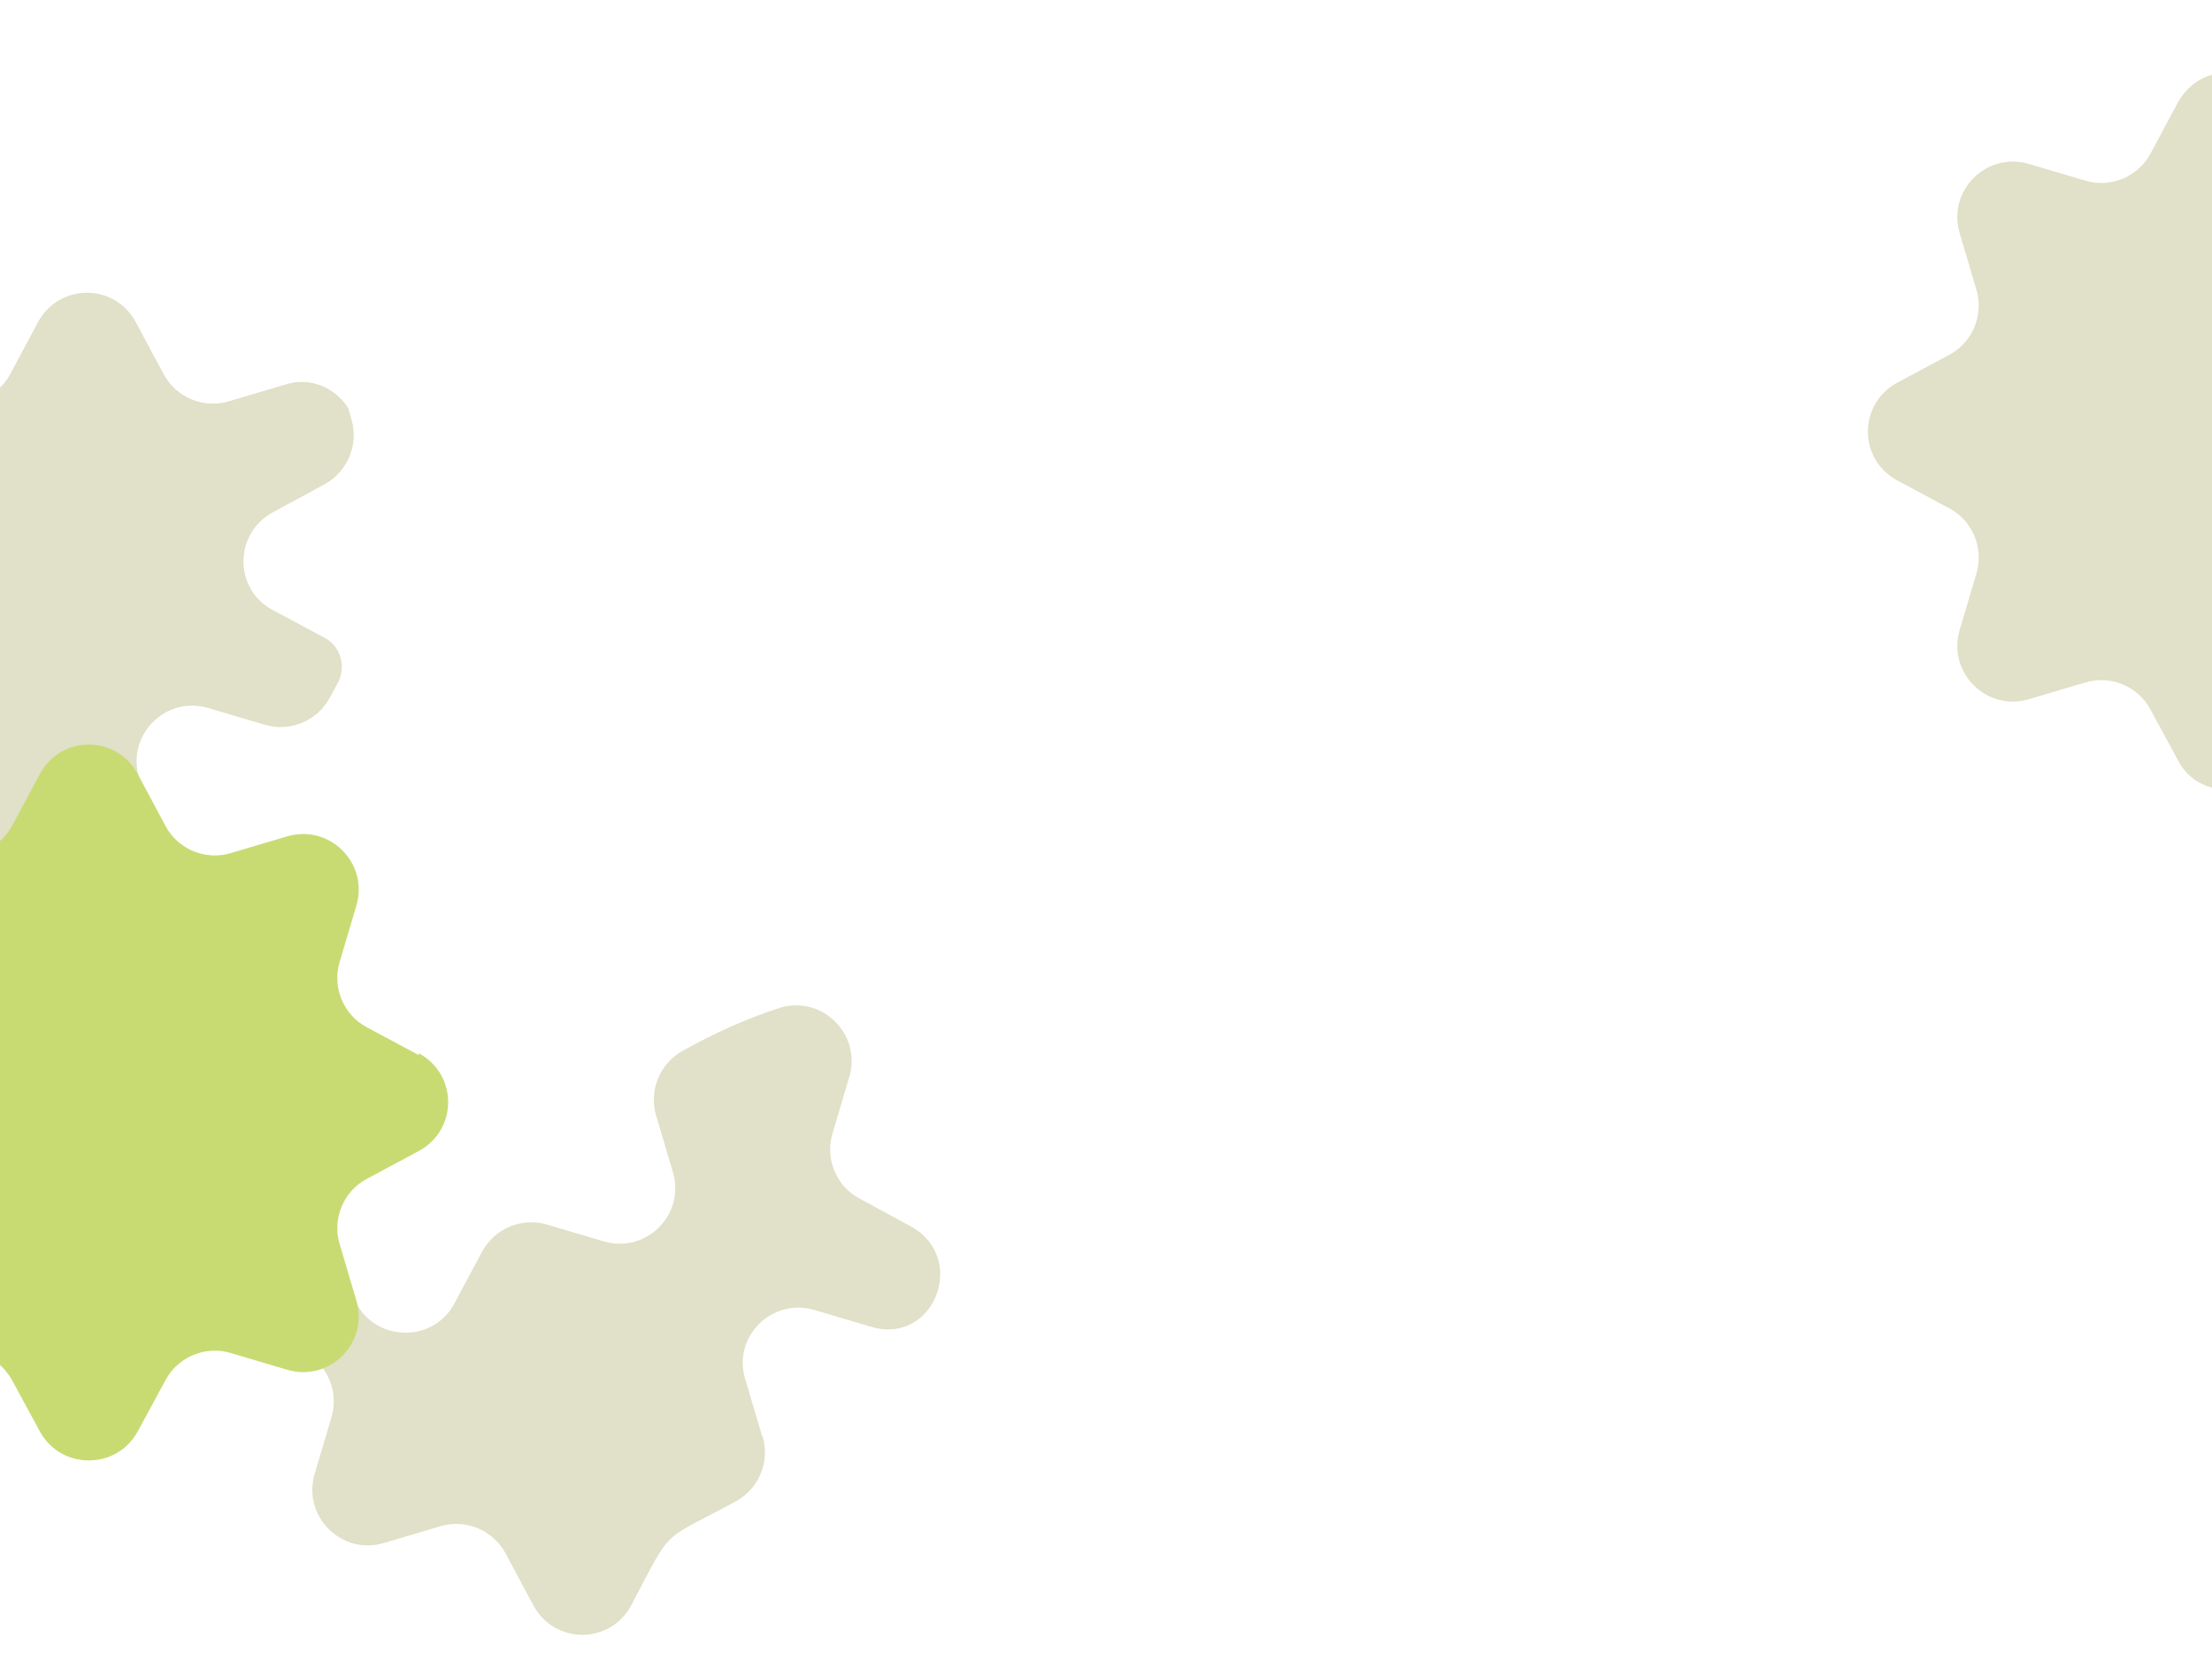
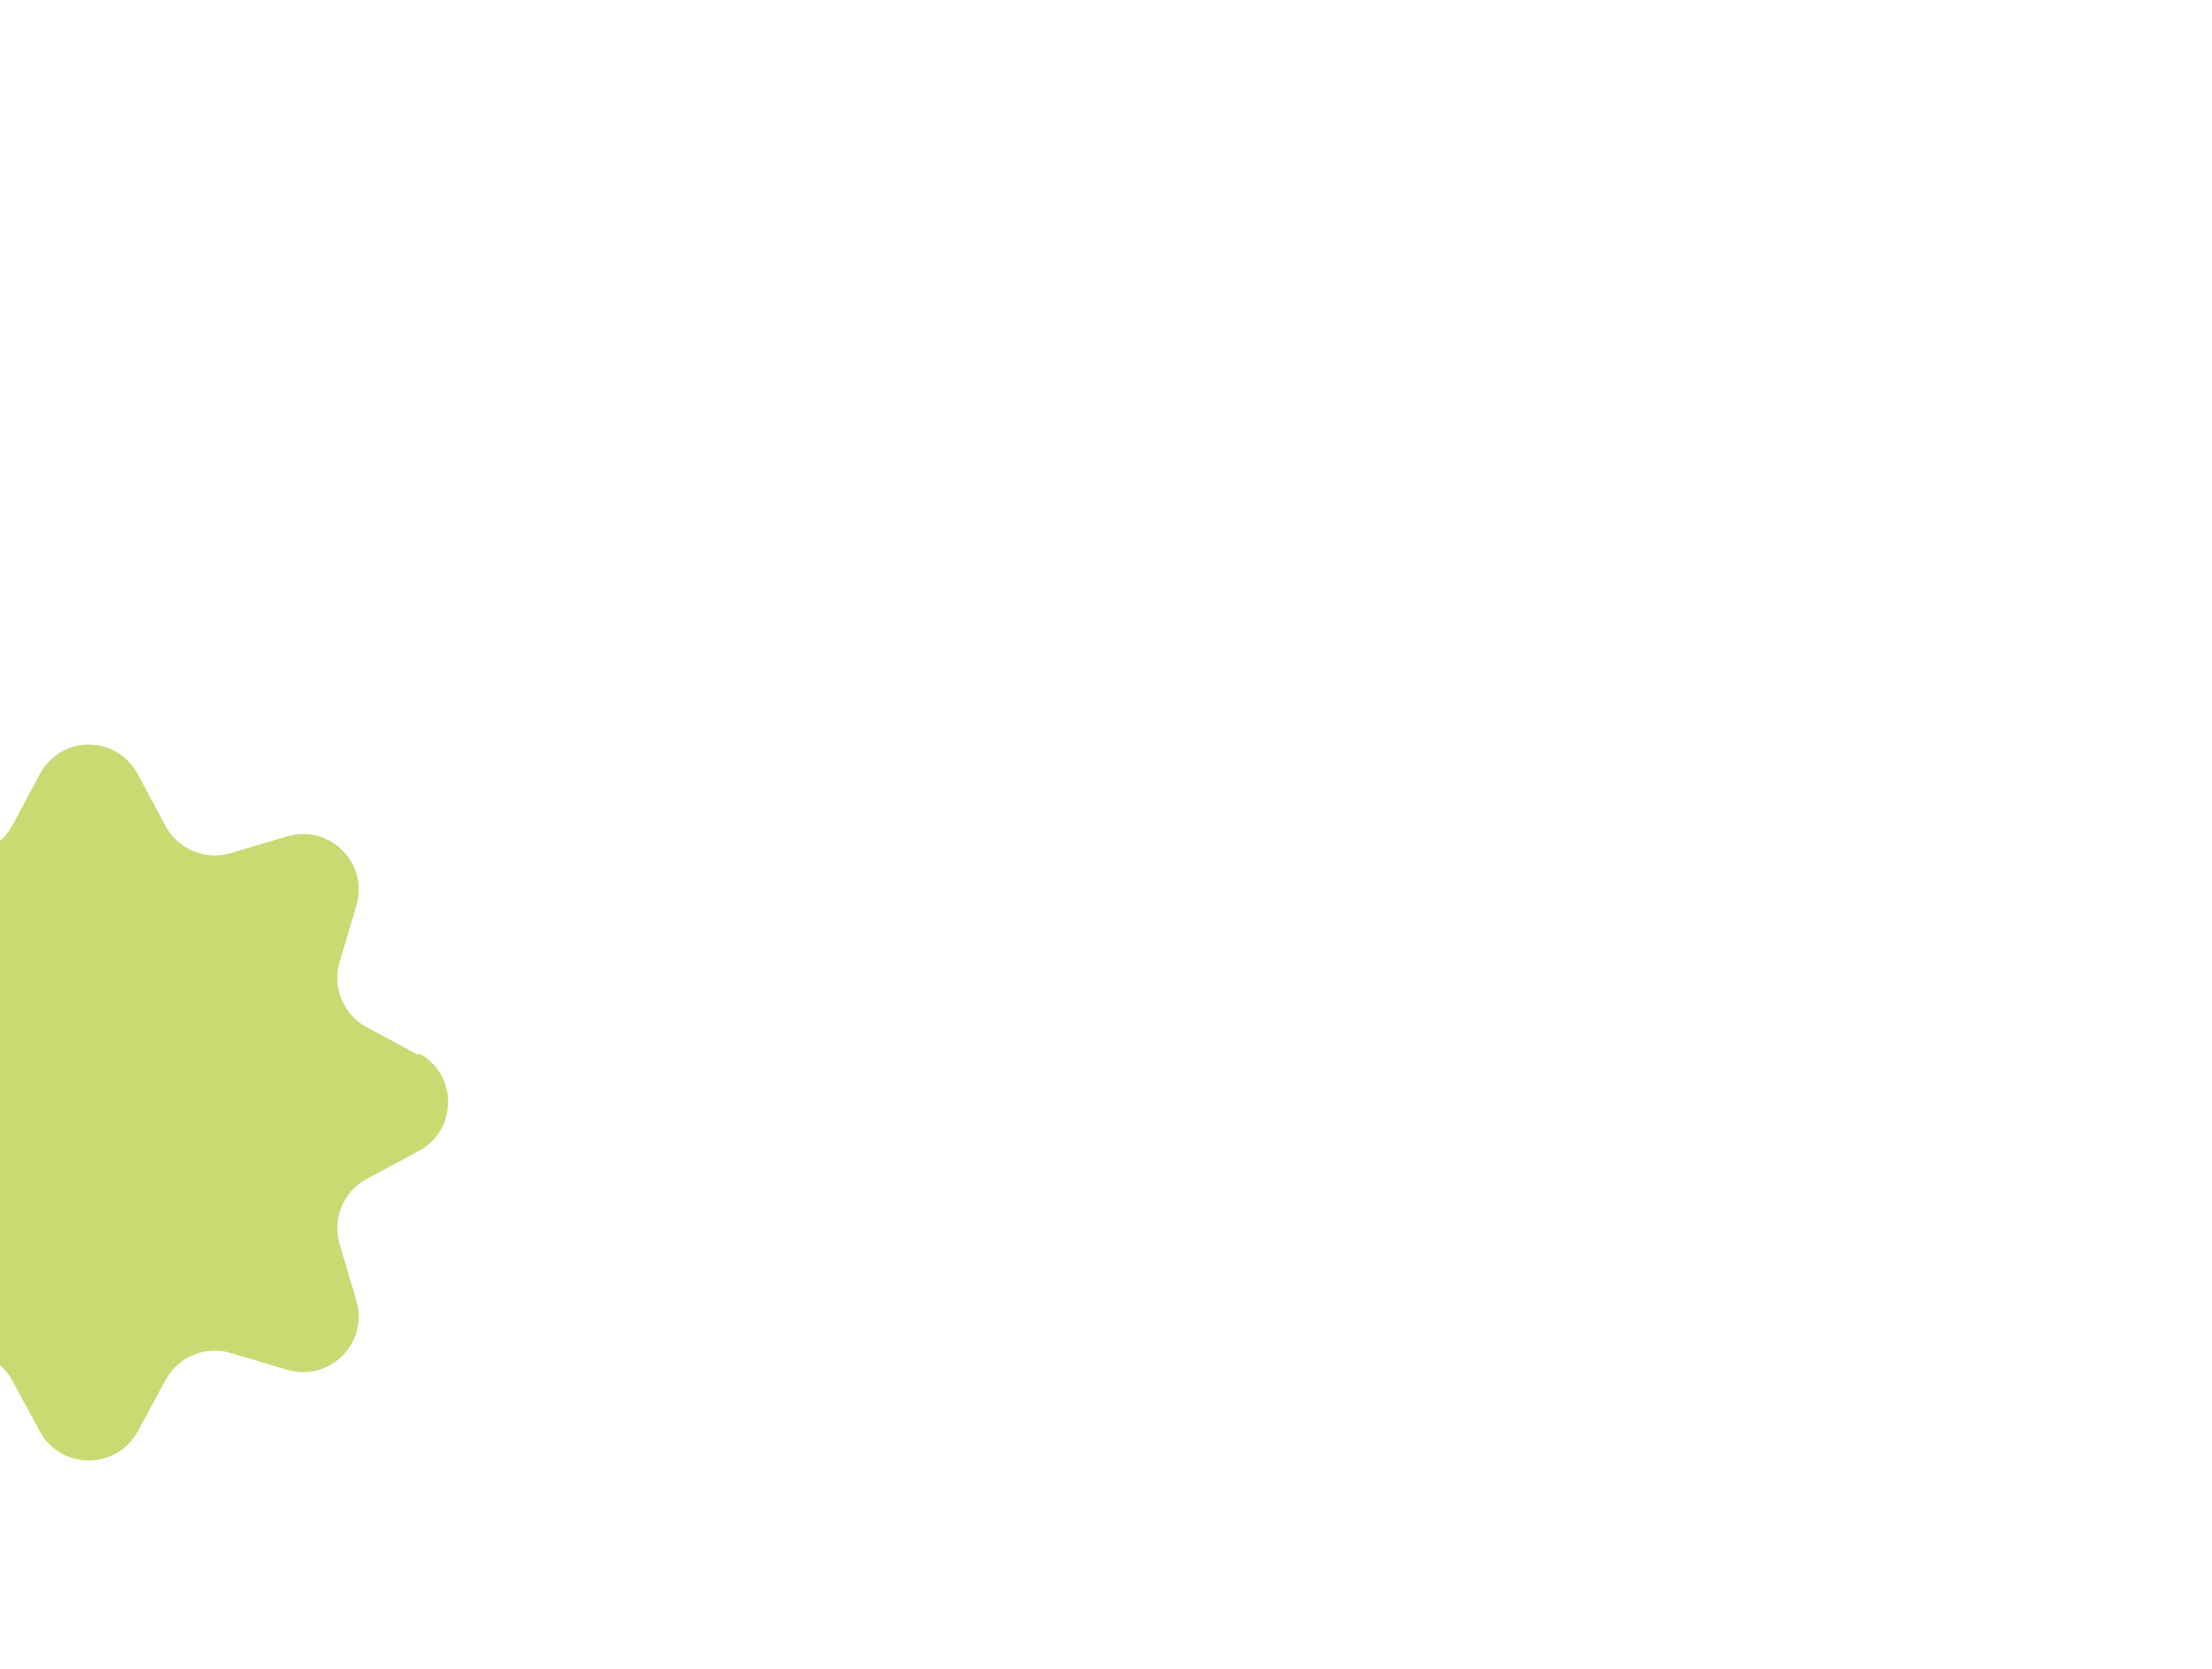
<svg xmlns="http://www.w3.org/2000/svg" version="1.1" viewBox="0 0 355 267.8">
  <defs>
    <style>
      .cls-1 {
        fill: #e1e0c8;
      }

      .cls-2 {
        fill: #c8db73;
      }
    </style>
  </defs>
  <g>
    <g id="_レイヤー_1" data-name="レイヤー_1">
-       <path class="cls-1" d="M355,12c-2.2.6-4.1,2.1-5.4,4.3l-4.5,8.4c-2,3.7-6.4,5.5-10.4,4.3l-9.1-2.7c-6.8-2-13.1,4.3-11.1,11.1l2.7,9.1c1.2,4-.6,8.4-4.3,10.4l-8.4,4.5c-6.3,3.4-6.3,12.3,0,15.7l8.4,4.5c3.7,2,5.5,6.4,4.3,10.4l-2.7,9.1c-2,6.8,4.3,13.1,11.1,11.1l9.1-2.7c4-1.2,8.4.6,10.4,4.3l4.5,8.3c1.2,2.3,3.2,3.7,5.4,4.3V12Z" />
-       <path class="cls-1" d="M25,133.8l-2.7-9.1c-2-6.8,4.3-13.1,11.1-11.1l9.1,2.7c4,1.2,8.4-.6,10.4-4.3l1.3-2.4c1.4-2.6.5-5.8-2-7.2s0,0,0,0l-8.4-4.5c-6.3-3.3-6.3-12.3,0-15.7l8.3-4.5c3.7-2,5.5-6.4,4.3-10.4l-.5-1.8c-2-3.2-6-5.1-10.1-3.8l-9.1,2.7c-4,1.2-8.4-.6-10.4-4.3l-4.5-8.4c-3.4-6.3-12.3-6.3-15.7,0l-4.5,8.4c-.4.8-1,1.5-1.6,2.1v84.6l25-13.2Z" />
-       <path class="cls-1" d="M122.3,230.4l-2.7-9.1c-2.1-6.8,4.3-13.1,11.1-11.1l9.1,2.7c10.1,3,15.6-11,6.4-16.1l-8.3-4.5c-3.7-2-5.5-6.3-4.3-10.4l2.7-9.1c2-6.8-4.3-13.1-11.1-11.1-5.5,1.8-10.6,4.1-15.6,6.9-3.7,2-5.5,6.4-4.3,10.4l2.7,9.1c2,6.8-4.3,13.1-11.1,11.1l-9.1-2.7c-4-1.2-8.4.6-10.4,4.3l-4.5,8.4c-3.3,6.2-12.3,6.2-15.7,0l-8.3,7.8c3.7,2,5.5,6.4,4.3,10.4l-2.7,9.1c-2,6.8,4.3,13.1,11.1,11.1l9.1-2.7c4-1.2,8.4.6,10.4,4.3l4.5,8.4c3.4,6.3,12.3,6.3,15.7,0,6.8-12.9,4.5-10,16.8-16.7,3.7-2,5.5-6.4,4.3-10.4Z" />
-       <path class="cls-2" d="M67.2,169.3l-8.4-4.5c-3.7-2-5.5-6.4-4.3-10.4l2.7-9.1c2-6.8-4.3-13.1-11.1-11.1l-9.1,2.7c-4,1.2-8.4-.6-10.4-4.3l-4.5-8.4c-3.4-6.3-12.3-6.3-15.7,0l-4.5,8.4c-.6,1-1.3,1.9-2.2,2.6v83.6c.9.7,1.6,1.6,2.2,2.6l4.5,8.3c3.4,6.2,12.3,6.2,15.7,0l4.5-8.3c2-3.7,6.4-5.5,10.4-4.3l9.1,2.7c6.8,2,13.1-4.3,11.1-11.1l-2.7-9.1c-1.2-4,.6-8.4,4.3-10.4l8.4-4.5c6.3-3.4,6.3-12.3,0-15.7Z" />
+       <path class="cls-2" d="M67.2,169.3l-8.4-4.5c-3.7-2-5.5-6.4-4.3-10.4l2.7-9.1c2-6.8-4.3-13.1-11.1-11.1l-9.1,2.7c-4,1.2-8.4-.6-10.4-4.3l-4.5-8.4c-3.4-6.3-12.3-6.3-15.7,0l-4.5,8.4c-.6,1-1.3,1.9-2.2,2.6v83.6c.9.7,1.6,1.6,2.2,2.6l4.5,8.3c3.4,6.2,12.3,6.2,15.7,0l4.5-8.3c2-3.7,6.4-5.5,10.4-4.3l9.1,2.7c6.8,2,13.1-4.3,11.1-11.1l-2.7-9.1c-1.2-4,.6-8.4,4.3-10.4l8.4-4.5c6.3-3.4,6.3-12.3,0-15.7" />
    </g>
  </g>
</svg>